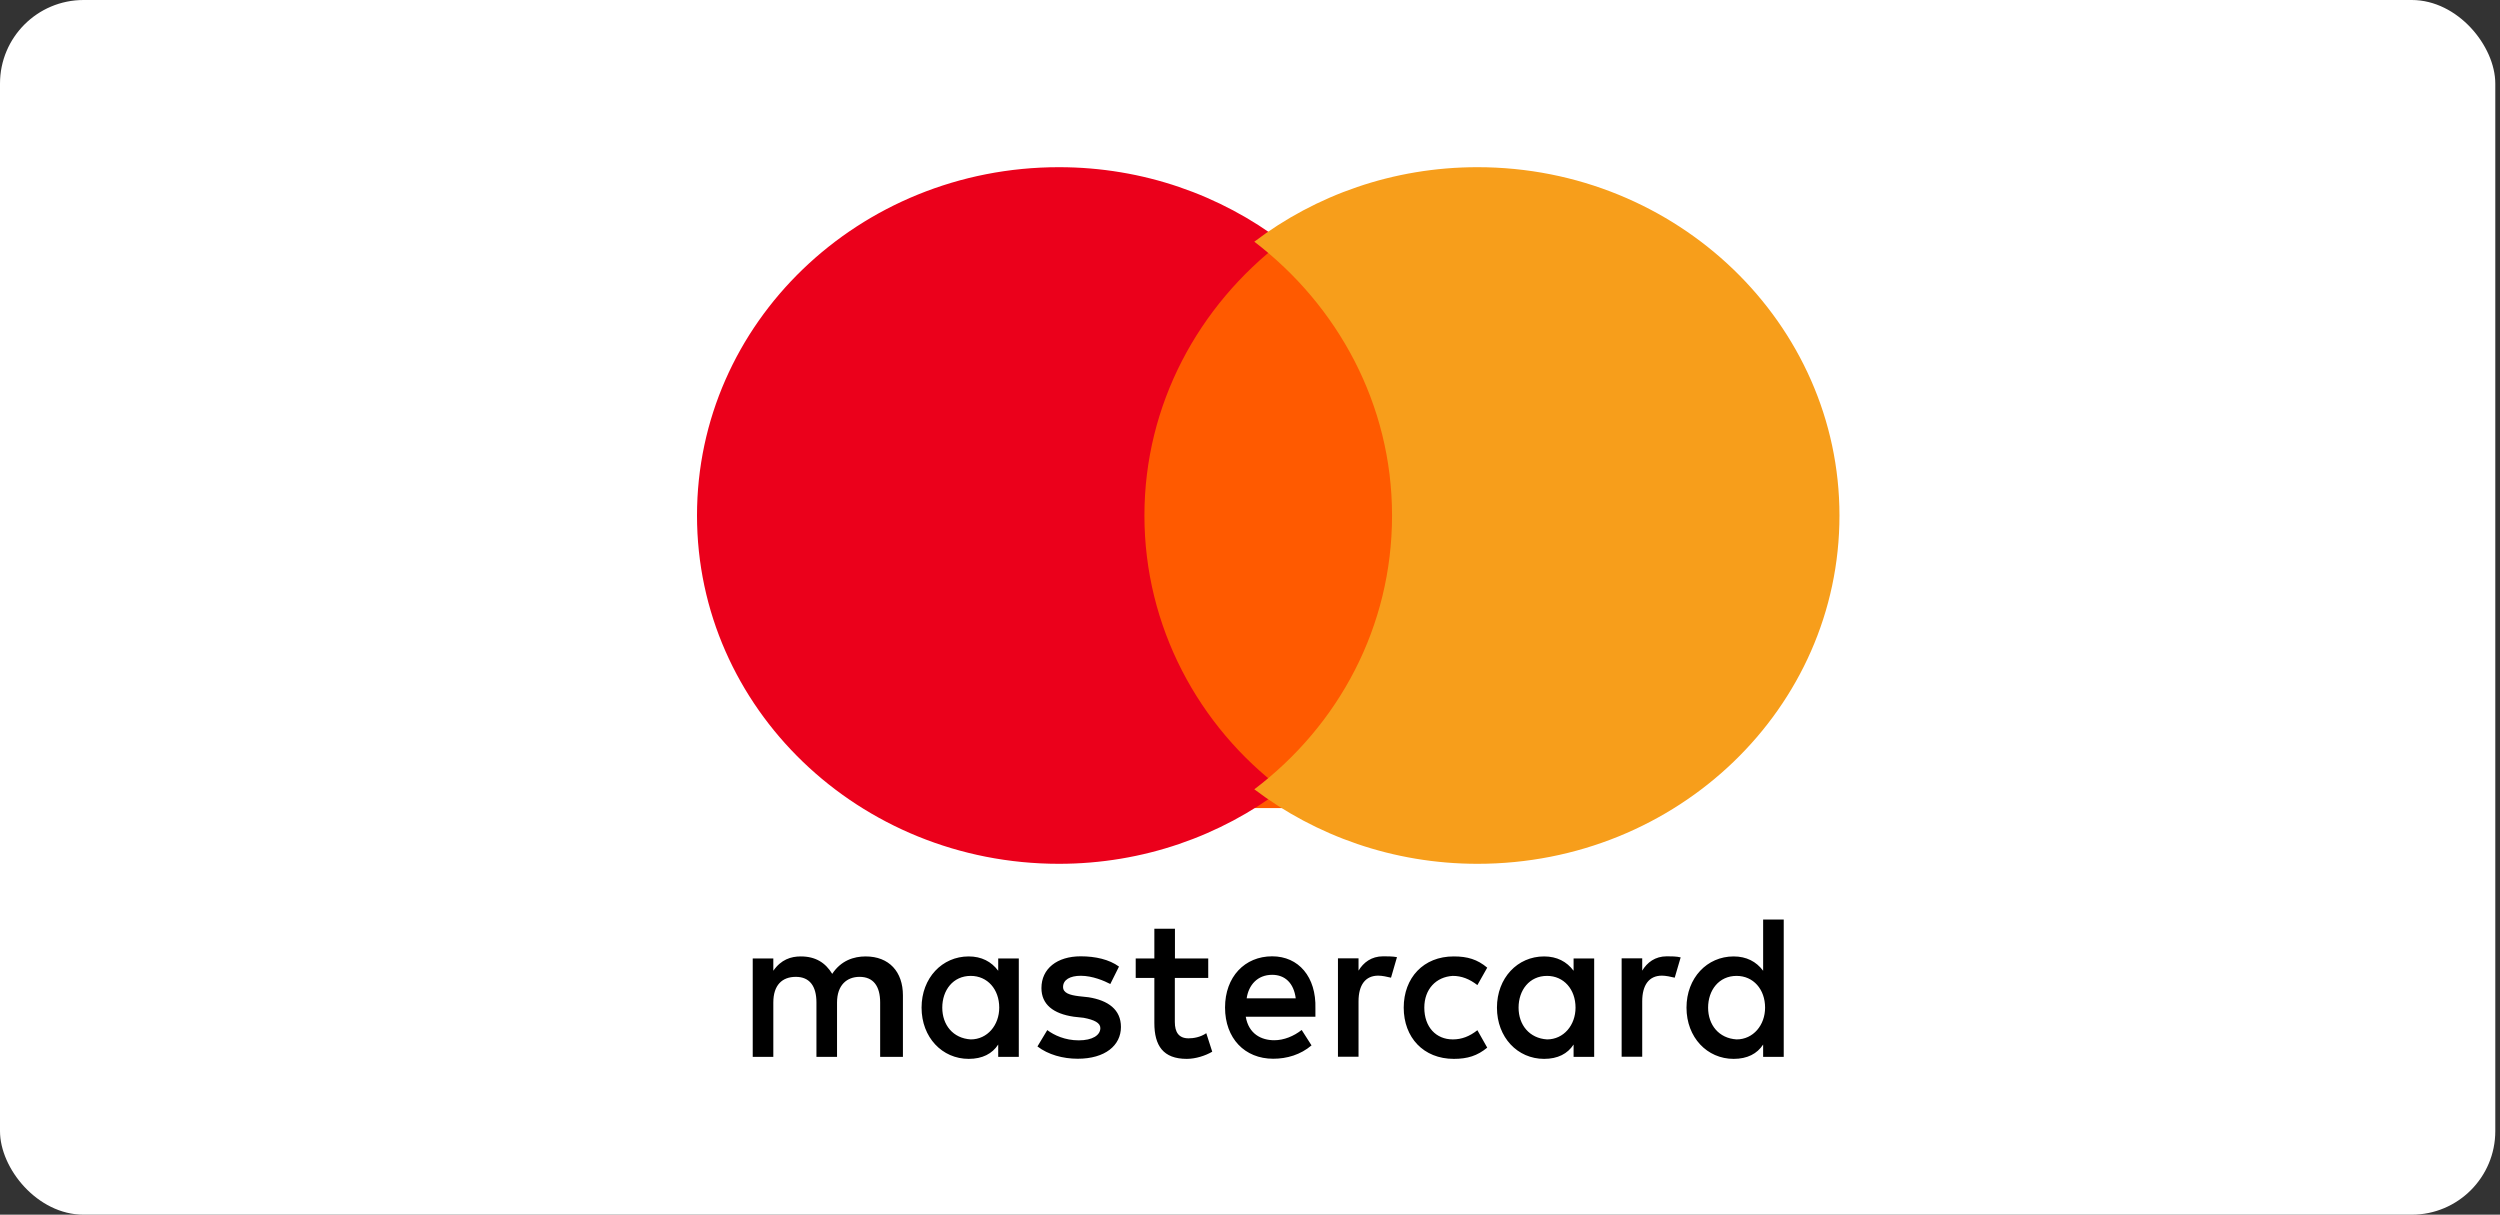
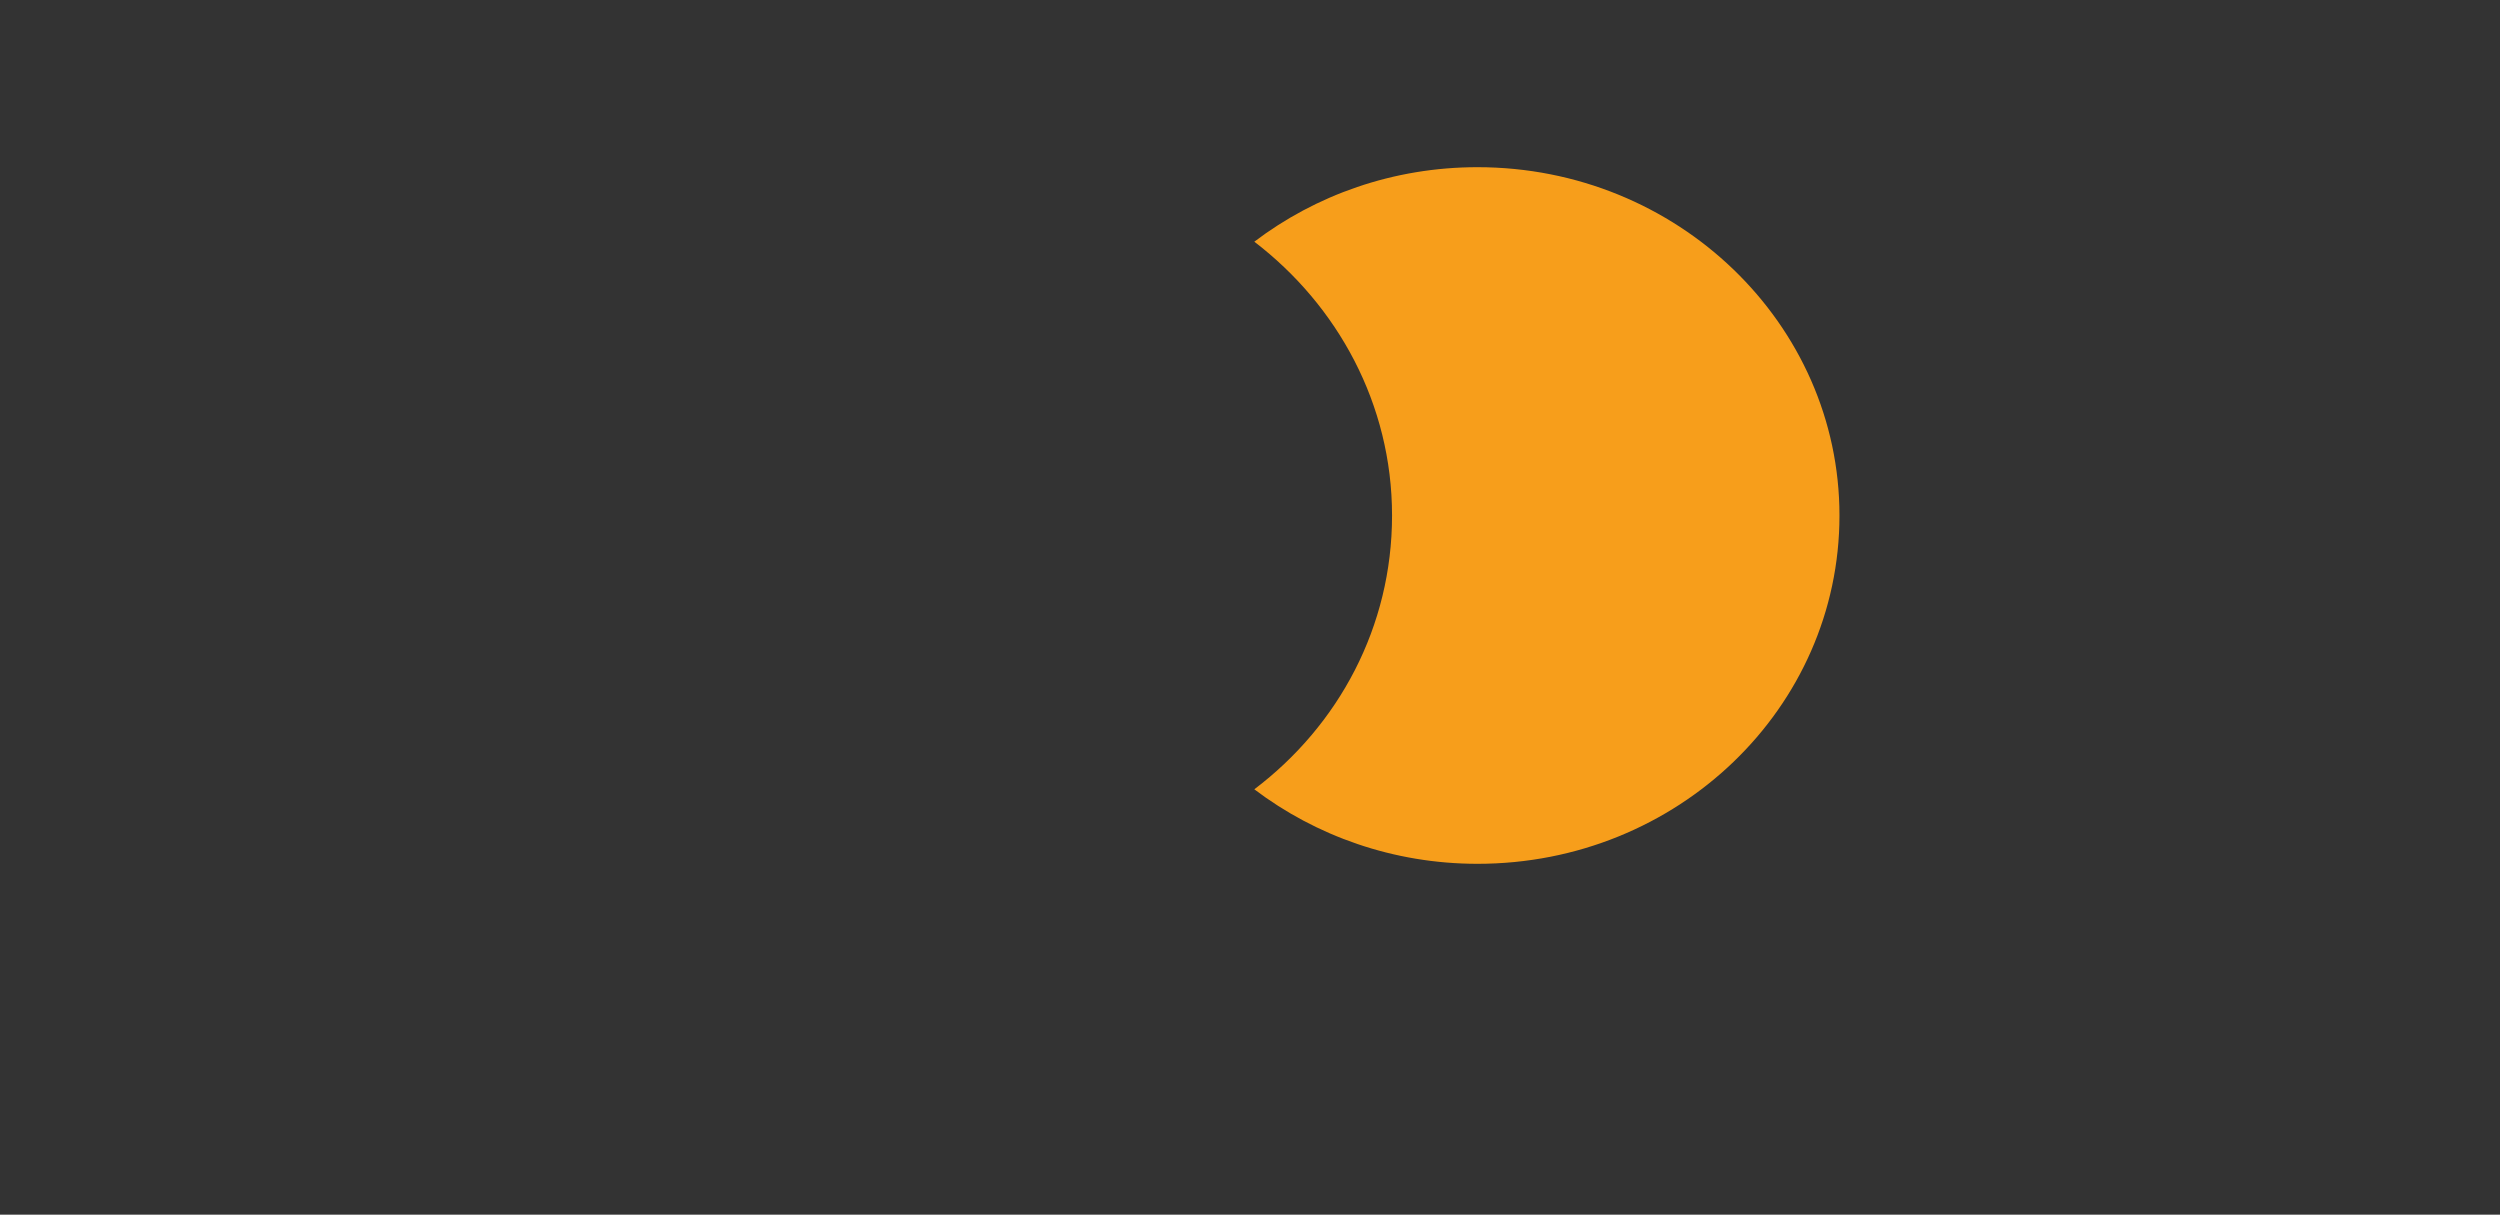
<svg xmlns="http://www.w3.org/2000/svg" width="177" height="86" viewBox="0 0 177 86" fill="none">
  <rect x="0" y="0" width="177" height="86" fill="#333333" stroke="none" />
-   <rect width="176.667" height="86" rx="5.918" fill="white" />
  <g clip-path="url(#clip0_1302_7978)">
-     <path d="M63.927 74.824V70.471C63.927 68.806 62.955 67.715 61.286 67.715C60.452 67.715 59.545 68.003 58.922 68.949C58.436 68.155 57.739 67.715 56.694 67.715C55.998 67.715 55.301 67.935 54.751 68.73V67.859H53.293V74.824H54.751V70.978C54.751 69.744 55.374 69.161 56.346 69.161C57.318 69.161 57.804 69.812 57.804 70.978V74.824H59.262V70.978C59.262 69.744 59.958 69.161 60.857 69.161C61.829 69.161 62.315 69.812 62.315 70.978V74.824H63.927ZM85.551 67.859H83.186V65.754H81.728V67.859H80.408V69.237H81.728V72.432C81.728 74.029 82.352 74.968 84.02 74.968C84.644 74.968 85.34 74.748 85.826 74.46L85.405 73.15C84.984 73.438 84.498 73.514 84.15 73.514C83.453 73.514 83.178 73.074 83.178 72.356V69.237H85.543V67.859H85.551ZM97.926 67.707C97.091 67.707 96.533 68.146 96.184 68.721V67.851H94.727V74.816H96.184V70.894C96.184 69.736 96.67 69.076 97.577 69.076C97.853 69.076 98.201 69.152 98.484 69.22L98.906 67.766C98.614 67.707 98.201 67.707 97.926 67.707ZM79.225 68.434C78.529 67.927 77.557 67.707 76.512 67.707C74.844 67.707 73.734 68.578 73.734 69.955C73.734 71.113 74.569 71.773 76.026 71.984L76.723 72.06C77.484 72.204 77.905 72.423 77.905 72.787C77.905 73.294 77.347 73.657 76.375 73.657C75.403 73.657 74.633 73.294 74.147 72.931L73.451 74.089C74.212 74.672 75.257 74.959 76.302 74.959C78.246 74.959 79.363 74.013 79.363 72.711C79.363 71.477 78.456 70.826 77.071 70.606L76.375 70.53C75.751 70.454 75.265 70.31 75.265 69.879C75.265 69.372 75.751 69.085 76.52 69.085C77.355 69.085 78.189 69.448 78.61 69.668L79.225 68.434ZM118.011 67.707C117.177 67.707 116.618 68.146 116.269 68.721V67.851H114.812V74.816H116.269V70.894C116.269 69.736 116.755 69.076 117.662 69.076C117.938 69.076 118.286 69.152 118.57 69.22L118.991 67.783C118.707 67.707 118.294 67.707 118.011 67.707ZM99.383 71.341C99.383 73.446 100.776 74.968 102.931 74.968C103.903 74.968 104.599 74.748 105.296 74.173L104.599 72.939C104.04 73.379 103.49 73.59 102.858 73.59C101.675 73.59 100.841 72.719 100.841 71.341C100.841 70.031 101.675 69.161 102.858 69.093C103.481 69.093 104.04 69.313 104.599 69.744L105.296 68.51C104.599 67.927 103.903 67.715 102.931 67.715C100.776 67.707 99.383 69.237 99.383 71.341ZM112.868 71.341V67.859H111.41V68.73C110.924 68.079 110.228 67.715 109.321 67.715C107.442 67.715 105.984 69.237 105.984 71.341C105.984 73.446 107.442 74.968 109.321 74.968C110.293 74.968 110.989 74.604 111.41 73.953V74.824H112.868V71.341ZM107.515 71.341C107.515 70.107 108.276 69.093 109.531 69.093C110.714 69.093 111.548 70.04 111.548 71.341C111.548 72.576 110.714 73.59 109.531 73.59C108.284 73.514 107.515 72.567 107.515 71.341ZM90.07 67.707C88.126 67.707 86.733 69.161 86.733 71.333C86.733 73.514 88.126 74.959 90.143 74.959C91.115 74.959 92.086 74.672 92.856 74.013L92.159 72.922C91.6 73.362 90.904 73.649 90.216 73.649C89.308 73.649 88.409 73.21 88.199 71.984H93.131C93.131 71.764 93.131 71.621 93.131 71.401C93.196 69.161 91.941 67.707 90.07 67.707ZM90.07 69.017C90.977 69.017 91.6 69.6 91.738 70.682H88.264C88.401 69.744 89.025 69.017 90.07 69.017ZM126.288 71.341V65.103H124.83V68.73C124.344 68.079 123.648 67.715 122.74 67.715C120.862 67.715 119.404 69.237 119.404 71.341C119.404 73.446 120.862 74.968 122.74 74.968C123.712 74.968 124.409 74.604 124.83 73.953V74.824H126.288V71.341ZM120.934 71.341C120.934 70.107 121.696 69.093 122.951 69.093C124.133 69.093 124.968 70.04 124.968 71.341C124.968 72.576 124.133 73.59 122.951 73.59C121.696 73.514 120.934 72.567 120.934 71.341ZM72.131 71.341V67.859H70.673V68.73C70.187 68.079 69.491 67.715 68.584 67.715C66.705 67.715 65.247 69.237 65.247 71.341C65.247 73.446 66.705 74.968 68.584 74.968C69.555 74.968 70.252 74.604 70.673 73.953V74.824H72.131V71.341ZM66.713 71.341C66.713 70.107 67.474 69.093 68.729 69.093C69.912 69.093 70.746 70.04 70.746 71.341C70.746 72.576 69.912 73.59 68.729 73.59C67.474 73.514 66.713 72.567 66.713 71.341Z" fill="black" />
-     <path d="M100.643 17.755H78.941V57.212H100.643V17.755Z" fill="#FF5A00" />
-     <path d="M81.025 36.497C81.025 28.62 84.873 21.629 90.777 17.112C86.432 13.824 80.951 11.837 74.972 11.837C60.808 11.837 49.348 22.866 49.348 36.497C49.348 50.128 60.808 61.158 74.972 61.158C80.951 61.158 86.432 59.17 90.777 55.883C84.865 51.429 81.025 44.374 81.025 36.497Z" fill="#EB001B" />
    <path d="M130.234 36.497C130.234 50.128 118.774 61.158 104.61 61.158C98.631 61.158 93.15 59.17 88.805 55.883C94.784 51.357 98.557 44.374 98.557 36.497C98.557 28.62 94.709 21.629 88.805 17.112C93.142 13.824 98.623 11.837 104.602 11.837C118.774 11.837 130.234 22.938 130.234 36.497Z" fill="#F79E1B" />
  </g>
  <defs>
    <clipPath id="clip0_1302_7978">
      <rect width="80.886" height="63.131" fill="white" transform="translate(49.348 11.838)" />
    </clipPath>
  </defs>
</svg>